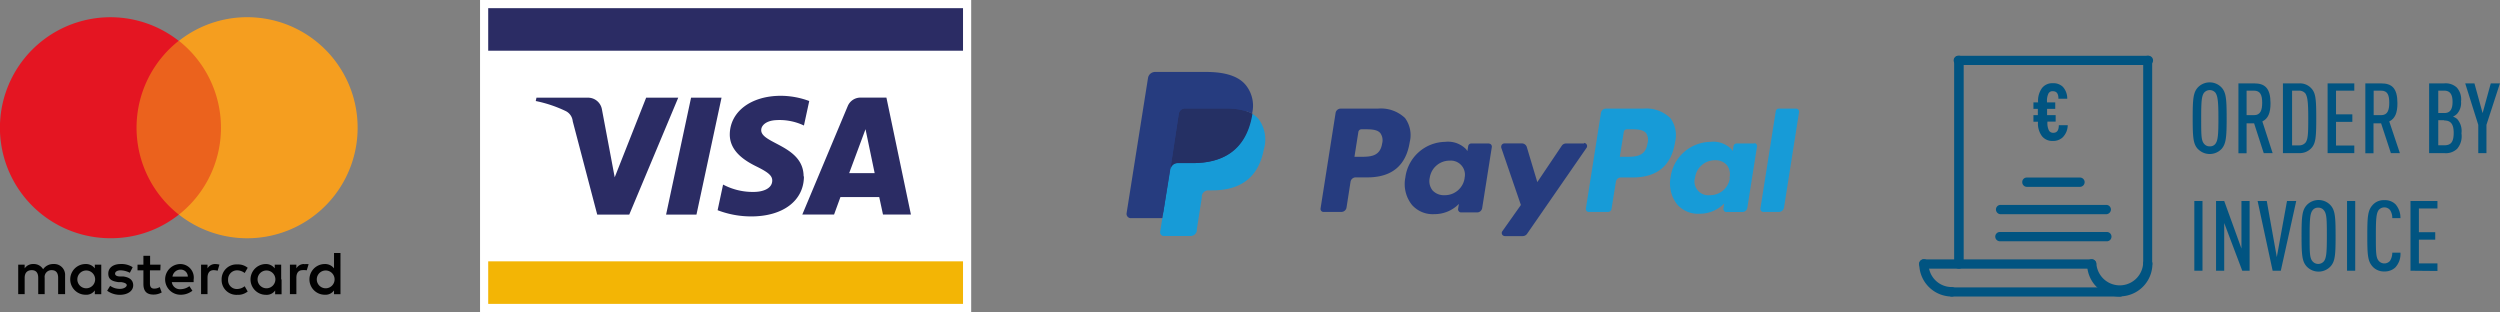
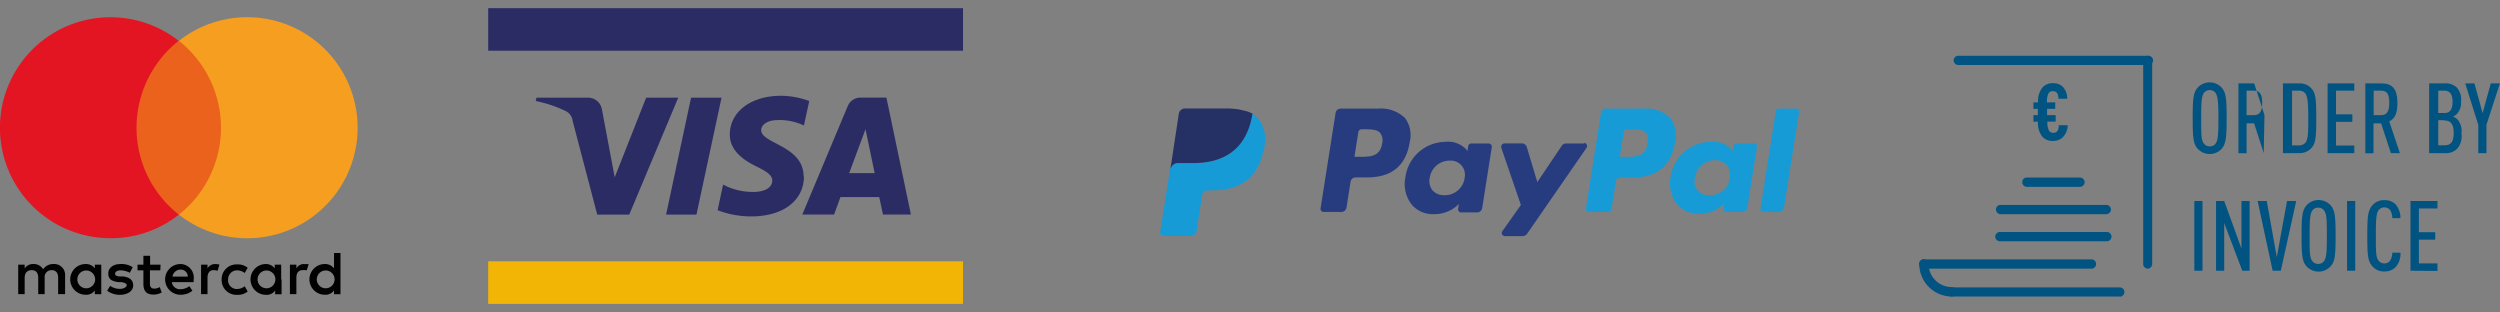
<svg xmlns="http://www.w3.org/2000/svg" id="Ebene_1" data-name="Ebene 1" viewBox="0 0 306.12 38.2">
  <rect x="0" y="0" width="306.12" height="38.2" fill="#808080" stroke="none" />
  <defs>
    <style>.cls-1{fill:none;}.cls-2{fill:#010101;}.cls-3{fill:#eb621d;}.cls-4{fill:#e41522;}.cls-5{fill:#f59e1f;}.cls-6{fill:#fff;}.cls-7{fill:#f3b505;}.cls-8{fill:#2b2c64;}.cls-9{clip-path:url(#clip-path);}.cls-10{fill:#263c7f;}.cls-11{fill:#179bd7;}.cls-12{fill:#253064;}.cls-13{fill:#015481;}</style>
    <clipPath id="clip-path" transform="translate(-9.44 -1.9)">
      <rect class="cls-1" x="68.22" y="1.9" width="60.14" height="38.2" />
    </clipPath>
  </defs>
  <g id="layer1">
    <g id="g13">
      <g id="g15">
        <path class="cls-2" d="M17.41,37.92V35.66A1.33,1.33,0,0,0,16,34.23a1.49,1.49,0,0,0-1.28.64,1.32,1.32,0,0,0-1.2-.64,1.23,1.23,0,0,0-1.06.53v-.45h-.79v3.61h.79v-2c0-.64.34-.94.87-.94s.79.34.79.94v2h.79v-2a.83.83,0,0,1,.86-.94c.53,0,.79.34.79.94v2ZM29.1,34.31H27.82V33.22H27v1.09h-.72V35H27v1.66c0,.83.34,1.31,1.24,1.31a2,2,0,0,0,1-.26L29,37.05a1.25,1.25,0,0,1-.68.19c-.37,0-.52-.23-.52-.6V35h1.27Zm6.69-.08a1.07,1.07,0,0,0-.94.53v-.45h-.79v3.61h.79v-2c0-.61.26-.94.75-.94a2,2,0,0,1,.49.07l.22-.75A2.28,2.28,0,0,0,35.79,34.23Zm-10.12.38a2.5,2.5,0,0,0-1.46-.38c-.9,0-1.51.45-1.51,1.17s.46.94,1.25,1.05l.37,0c.42.07.64.19.64.37s-.3.45-.83.45a2,2,0,0,1-1.2-.37l-.37.6A2.64,2.64,0,0,0,24.1,38c1,0,1.65-.49,1.65-1.16s-.49-1-1.24-1.09l-.38,0c-.34,0-.6-.11-.6-.34s.26-.41.68-.41a2.64,2.64,0,0,1,1.13.3l.33-.64Zm21-.38a1.07,1.07,0,0,0-.94.53v-.45h-.79v3.61h.79v-2c0-.61.27-.94.75-.94A2,2,0,0,1,47,35l.23-.75a2.37,2.37,0,0,0-.53,0ZM36.58,36.11A1.81,1.81,0,0,0,38.5,38a1.85,1.85,0,0,0,1.27-.41l-.37-.64a1.55,1.55,0,0,1-.94.34,1.07,1.07,0,0,1-1.09-1.17A1.1,1.1,0,0,1,38.46,35a1.54,1.54,0,0,1,.94.33l.37-.64a1.85,1.85,0,0,0-1.27-.41,1.81,1.81,0,0,0-1.92,1.88Zm7.29,0v-1.8h-.79v.45A1.35,1.35,0,0,0,42,34.23,1.88,1.88,0,0,0,42,38a1.26,1.26,0,0,0,1.13-.53v.46h.79V36.11Zm-2.89,0a1.09,1.09,0,1,1,2.18,0,1.09,1.09,0,1,1-2.18,0Zm-9.44-1.88a1.88,1.88,0,0,0,0,3.76A2.28,2.28,0,0,0,33,37.5l-.37-.56a1.83,1.83,0,0,1-1.05.37,1,1,0,0,1-1.1-.86h2.67v-.3a1.66,1.66,0,0,0-1.65-1.92Zm0,.68a.87.87,0,0,1,.9.86H30.56A1,1,0,0,1,31.54,34.91Zm19.59,1.2V32.88h-.79v1.88a1.37,1.37,0,0,0-1.13-.53,1.88,1.88,0,0,0,0,3.76,1.27,1.27,0,0,0,1.13-.53v.46h.79V36.11Zm-2.9,0a1.09,1.09,0,1,1,2.18,0,1.09,1.09,0,1,1-2.18,0Zm-26.39,0v-1.8h-.79v.45a1.35,1.35,0,0,0-1.13-.53,1.88,1.88,0,0,0,0,3.76,1.26,1.26,0,0,0,1.13-.53v.46h.79V36.11Zm-2.93,0a1.09,1.09,0,1,1,2.18,0,1.09,1.09,0,1,1-2.18,0Z" transform="translate(-9.44 -1.9)" />
      </g>
      <rect id="rect19" class="cls-3" x="15.98" y="5" width="11.84" height="21.28" />
      <path class="cls-4" d="M26.16,17.54A13.55,13.55,0,0,1,31.32,6.9,13.53,13.53,0,1,0,23,31.07a13.35,13.35,0,0,0,8.34-2.89A13.52,13.52,0,0,1,26.16,17.54Z" transform="translate(-9.44 -1.9)" />
      <path id="path22" class="cls-5" d="M53.23,17.54A13.52,13.52,0,0,1,31.35,28.18a13.57,13.57,0,0,0,0-21.28A13.52,13.52,0,0,1,53.23,17.54Z" transform="translate(-9.44 -1.9)" />
    </g>
  </g>
-   <rect class="cls-6" x="58.78" width="60.14" height="38.2" />
  <rect class="cls-7" x="59.78" y="32" width="58.14" height="5.21" />
  <rect class="cls-8" x="59.78" y="1" width="58.14" height="5.21" />
  <g class="cls-9">
    <path class="cls-8" d="M92.49,13.86l-6,14.32H82.57l-3-11.43a1.55,1.55,0,0,0-.88-1.26,15.6,15.6,0,0,0-3.65-1.22l.09-.41h6.31a1.73,1.73,0,0,1,1.71,1.46l1.56,8.29,3.85-9.75Zm15.35,9.64c0-3.78-5.22-4-5.19-5.67,0-.52.5-1.07,1.57-1.2a6.94,6.94,0,0,1,3.66.64l.65-3a10.06,10.06,0,0,0-3.47-.64c-3.67,0-6.24,1.95-6.26,4.74,0,2.06,1.84,3.21,3.24,3.9S104,23.38,104,24c0,1-1.15,1.39-2.21,1.4a7.76,7.76,0,0,1-3.81-.9l-.67,3.14a11.49,11.49,0,0,0,4.12.76c3.89,0,6.44-1.93,6.45-4.9m9.68,4.67h3.42l-3-14.32h-3.16a1.69,1.69,0,0,0-1.58,1.05l-5.56,13.27h3.89l.78-2.14h4.75Zm-4.14-5.07,2-5.38,1.12,5.38ZM97.79,13.86,94.72,28.18H91l3.06-14.32Z" transform="translate(-9.44 -1.9)" />
  </g>
  <path class="cls-10" d="M178.16,15.2H173.6a.63.63,0,0,0-.62.54l-1.84,11.68a.37.37,0,0,0,.31.43h2.24a.64.64,0,0,0,.63-.54l.49-3.15a.64.64,0,0,1,.63-.54h1.43c3,0,4.74-1.45,5.19-4.33a3.53,3.53,0,0,0-.58-2.94A4.27,4.27,0,0,0,178.16,15.2Zm.52,4.27c-.25,1.63-1.5,1.63-2.7,1.63h-.69l.48-3.05a.39.39,0,0,1,.38-.32h.31c.82,0,1.6,0,2,.47A1.52,1.52,0,0,1,178.68,19.47Zm13.1,0h-2.19a.38.38,0,0,0-.37.32l-.1.61-.15-.22a3.1,3.1,0,0,0-2.58-.91,5,5,0,0,0-4.87,4.38,4.09,4.09,0,0,0,.82,3.35,3.38,3.38,0,0,0,2.74,1.12,4.16,4.16,0,0,0,3-1.25l-.1.6a.39.39,0,0,0,.32.44h2a.63.63,0,0,0,.63-.53l1.18-7.47a.38.38,0,0,0-.31-.43h-.06Zm-3,4.24a2.44,2.44,0,0,1-2.47,2.09,1.86,1.86,0,0,1-1.46-.59,1.82,1.82,0,0,1-.34-1.54,2.45,2.45,0,0,1,2.44-2.1,1.73,1.73,0,0,1,1.82,2.14Zm14.65-4.24H201.2a.62.62,0,0,0-.52.27l-3,4.46-1.28-4.28a.64.64,0,0,0-.61-.46h-2.15a.4.4,0,0,0-.38.39.5.5,0,0,0,0,.12L195.67,27l-2.27,3.21a.37.37,0,0,0,.09.53.41.41,0,0,0,.22.07h2.18a.65.65,0,0,0,.53-.27L203.71,20a.38.38,0,0,0-.1-.53.34.34,0,0,0-.22-.07Z" transform="translate(-9.44 -1.9)" />
  <path class="cls-11" d="M210.65,15.2h-4.56a.63.63,0,0,0-.62.54l-1.84,11.68a.36.36,0,0,0,.31.43h2.4a.43.43,0,0,0,.43-.38l.53-3.31a.62.62,0,0,1,.62-.53h1.44c3,0,4.74-1.46,5.19-4.33a3.52,3.52,0,0,0-.58-2.94A4.24,4.24,0,0,0,210.65,15.2Zm.52,4.27c-.24,1.63-1.49,1.63-2.7,1.63h-.69l.49-3.05a.38.38,0,0,1,.37-.32H209c.83,0,1.6,0,2,.47A1.49,1.49,0,0,1,211.17,19.47Zm13.09,0h-2.18a.38.38,0,0,0-.37.32l-.1.61-.15-.22a3.1,3.1,0,0,0-2.58-.91A5,5,0,0,0,214,23.6a4.13,4.13,0,0,0,.82,3.35,3.38,3.38,0,0,0,2.74,1.12,4.16,4.16,0,0,0,3-1.25l-.09.6a.38.38,0,0,0,.31.44h2a.62.62,0,0,0,.62-.53l1.18-7.48a.37.37,0,0,0-.31-.43Zm-3,4.24a2.43,2.43,0,0,1-2.46,2.09A1.69,1.69,0,0,1,217,23.62a2.45,2.45,0,0,1,2.45-2.1,1.83,1.83,0,0,1,1.45.6A1.87,1.87,0,0,1,221.22,23.66Zm5.61-8.14L225,27.42a.38.38,0,0,0,.32.43h1.94a.64.64,0,0,0,.63-.54l1.84-11.68a.38.38,0,0,0-.32-.43h-2.16a.37.37,0,0,0-.37.31Z" transform="translate(-9.44 -1.9)" />
-   <path class="cls-10" d="M152.22,30.13l.35-2.22h-4.48l2.57-16.33a.22.22,0,0,1,.21-.18h6.25c2.07,0,3.5.43,4.25,1.29a3,3,0,0,1,.69,1.27,4.7,4.7,0,0,1,0,1.76v.51l.35.19a2.31,2.31,0,0,1,1.28,1.84,5.27,5.27,0,0,1-.08,1.87,6.91,6.91,0,0,1-.77,2.12,4.31,4.31,0,0,1-1.22,1.33,4.72,4.72,0,0,1-1.63.74,8.33,8.33,0,0,1-2,.24h-.48A1.46,1.46,0,0,0,156,25.78l0,.2-.62,3.9,0,.14a.16.16,0,0,1,0,.09l-.07,0Z" transform="translate(-9.44 -1.9)" />
  <path class="cls-11" d="M162.73,15.81l-.06.37c-.83,4.23-3.65,5.69-7.25,5.69h-1.83a.89.89,0,0,0-.88.76l-.94,5.95-.27,1.69a.47.47,0,0,0,.39.53h3.33a.78.78,0,0,0,.77-.66l0-.17.61-3.88,0-.21a.8.8,0,0,1,.77-.67h.49c3.15,0,5.61-1.27,6.33-5a4.24,4.24,0,0,0-.65-3.75A3.28,3.28,0,0,0,162.73,15.81Z" transform="translate(-9.44 -1.9)" />
  <path class="cls-12" d="M161.87,15.47c-.26-.07-.53-.13-.8-.18a9.8,9.8,0,0,0-1.62-.11h-4.9a.78.78,0,0,0-.77.66l-1,6.59,0,.2a.89.89,0,0,1,.88-.76h1.83c3.6,0,6.42-1.46,7.25-5.69l.06-.37a5.11,5.11,0,0,0-.68-.28Z" transform="translate(-9.44 -1.9)" />
-   <path class="cls-10" d="M153.78,15.84a.78.78,0,0,1,.77-.66h4.9a9.8,9.8,0,0,1,1.62.11,8.24,8.24,0,0,1,1,.24,5.11,5.11,0,0,1,.68.28,4,4,0,0,0-.85-3.59c-.93-1.06-2.61-1.51-4.76-1.51h-6.25a.88.88,0,0,0-.88.75L147.39,28a.53.53,0,0,0,.44.61h3.94l1-6.15Z" transform="translate(-9.44 -1.9)" />
-   <path class="cls-13" d="M249.32,34.8a.57.57,0,0,1-.6-.56h0V9.33a.56.56,0,0,1,.53-.6h.07a.57.57,0,0,1,.57.55v25A.58.58,0,0,1,249.32,34.8Z" transform="translate(-9.44 -1.9)" />
-   <path class="cls-13" d="M269,38.21a4,4,0,0,1-4-4,.57.57,0,0,1,1.14,0v0a2.87,2.87,0,0,0,5.72,0,.57.57,0,0,1,.57-.57.55.55,0,0,1,.57.55s0,0,0,0a4,4,0,0,1-4,4Z" transform="translate(-9.44 -1.9)" />
  <path class="cls-13" d="M248.45,38.21a4,4,0,0,1-4-4,.57.57,0,0,1,1.14,0v0a2.84,2.84,0,0,0,2.85,2.84.58.58,0,0,1,.57.57.58.58,0,0,1-.55.59Z" transform="translate(-9.44 -1.9)" />
  <path class="cls-13" d="M265.57,34.8H245a.58.58,0,0,1-.57-.57.56.56,0,0,1,.57-.57h20.54a.57.57,0,0,1,.57.55v0A.58.58,0,0,1,265.57,34.8Z" transform="translate(-9.44 -1.9)" />
  <path class="cls-13" d="M269,38.21H248.45a.56.56,0,0,1-.57-.55s0,0,0,0a.56.56,0,0,1,.57-.57H269a.57.57,0,0,1,0,1.14Z" transform="translate(-9.44 -1.9)" />
  <path class="cls-13" d="M272.44,34.8a.58.58,0,0,1-.57-.57V9.33a.56.56,0,0,1,.53-.6h0a.57.57,0,0,1,.57.55V34.23A.58.58,0,0,1,272.44,34.8Z" transform="translate(-9.44 -1.9)" />
  <path class="cls-13" d="M272.44,9.86H249.32a.58.58,0,0,1-.65-.49.57.57,0,0,1,.49-.64h23.28a.57.57,0,0,1,.15,1.13Z" transform="translate(-9.44 -1.9)" />
  <path class="cls-13" d="M267.35,28.13H254.41a.58.58,0,0,1-.57-.57.56.56,0,0,1,.57-.57h12.94a.57.57,0,0,1,.57.57A.59.59,0,0,1,267.35,28.13Z" transform="translate(-9.44 -1.9)" />
  <path class="cls-13" d="M267.35,31.44H254.41a.58.58,0,0,1-.65-.49.57.57,0,0,1,.49-.64h13.1a.57.57,0,0,1,.15,1.13Z" transform="translate(-9.44 -1.9)" />
  <path class="cls-13" d="M264.13,24.78h-6.5a.57.57,0,0,1-.57-.57.55.55,0,0,1,.54-.57h6.53a.57.57,0,0,1,.57.55v0A.58.58,0,0,1,264.13,24.78Z" transform="translate(-9.44 -1.9)" />
  <path class="cls-13" d="M262,18.73a1.71,1.71,0,0,1-1.2.43,1.62,1.62,0,0,1-1.32-.58,2.6,2.6,0,0,1-.49-1.77h-.56V16h.54v-.77h-.54v-.79H259a2.66,2.66,0,0,1,.49-1.77,1.59,1.59,0,0,1,1.32-.58,1.65,1.65,0,0,1,1.22.44,2.12,2.12,0,0,1,.54,1.46h-1.08c0-.46-.11-.92-.68-.92a.55.55,0,0,0-.53.26,2,2,0,0,0-.18,1.11h1v.79h-1V16h1.05v.79h-1a2,2,0,0,0,.19,1.11.59.59,0,0,0,.52.26c.57,0,.67-.47.68-.93h1.09A2.15,2.15,0,0,1,262,18.73Z" transform="translate(-9.44 -1.9)" />
  <path class="cls-13" d="M281.48,20.12a2,2,0,0,1-2.83.1l-.11-.1c-.54-.61-.61-1.38-.61-3.74s.07-3.13.61-3.75a2,2,0,0,1,2.83-.11l.11.11c.54.62.61,1.38.61,3.75S282,19.51,281.48,20.12Zm-.76-6.86a.91.91,0,0,0-1.4,0c-.3.41-.35,1.09-.35,3.12s0,2.71.35,3.12a.84.84,0,0,0,.7.32.81.81,0,0,0,.7-.32c.3-.41.36-1.1.36-3.12S281,13.67,280.72,13.26Z" transform="translate(-9.44 -1.9)" />
-   <path class="cls-13" d="M286.63,20.65,285.45,17h-.92v3.67h-1V12.11h1.93c1.29,0,2,.56,2,2.43,0,1.19-.29,1.88-1,2.23l1.26,3.88ZM285.44,13h-.91v3h.91c.79,0,1-.61,1-1.52S286.23,13,285.44,13Z" transform="translate(-9.44 -1.9)" />
+   <path class="cls-13" d="M286.63,20.65,285.45,17h-.92v3.67h-1V12.11h1.93l1.26,3.88ZM285.44,13h-.91v3h.91c.79,0,1-.61,1-1.52S286.23,13,285.44,13Z" transform="translate(-9.44 -1.9)" />
  <path class="cls-13" d="M292.45,20.05a1.94,1.94,0,0,1-1.47.6h-2V12.11h2a1.87,1.87,0,0,1,1.47.6c.55.58.61,1.35.61,3.67S293,19.46,292.45,20.05Zm-.73-6.72A1,1,0,0,0,291,13h-.9V19.7h.9a1,1,0,0,0,.73-.32c.32-.4.35-1.06.35-3S292,13.75,291.72,13.33Z" transform="translate(-9.44 -1.9)" />
  <path class="cls-13" d="M294.45,20.65V12.11h3.27V13h-2.24V15.9h2v.92h-2v2.9h2.24v.93Z" transform="translate(-9.44 -1.9)" />
  <path class="cls-13" d="M302.2,20.65,301,17h-.93v3.67h-1V12.11H301c1.3,0,2,.56,2,2.43,0,1.19-.29,1.88-1,2.23l1.3,3.88ZM301,13h-.91v3H301c.8,0,1-.61,1-1.52S301.81,13,301,13Z" transform="translate(-9.44 -1.9)" />
  <path class="cls-13" d="M310.3,20.13a2,2,0,0,1-1.57.52h-1.85V12.11h1.84a2,2,0,0,1,1.55.51,2.17,2.17,0,0,1,.52,1.71,2,2,0,0,1-.5,1.52,1.63,1.63,0,0,1-.49.33,1.48,1.48,0,0,1,.53.31,2.2,2.2,0,0,1,.51,1.74A2.35,2.35,0,0,1,310.3,20.13ZM308.72,13H308v2.74h.75c.69,0,1-.44,1-1.37S309.43,13,308.72,13Zm0,3.62H308v3.07h.74c.78,0,1.15-.36,1.15-1.53S309.44,16.65,308.72,16.65Z" transform="translate(-9.44 -1.9)" />
  <path class="cls-13" d="M313.9,17.19v3.46h-1V17.19l-1.6-5.08h1.13l1,3.64,1-3.64h1.12Z" transform="translate(-9.44 -1.9)" />
  <path class="cls-13" d="M278.13,35.05V26.51h1v8.54Z" transform="translate(-9.44 -1.9)" />
  <path class="cls-13" d="M284,35.05l-2.21-5.84v5.84h-1V26.51h1l2.11,5.82V26.51h1v8.54Z" transform="translate(-9.44 -1.9)" />
  <path class="cls-13" d="M288.72,35.05h-1l-1.84-8.54H287l1.23,6.87,1.25-6.87h1.13Z" transform="translate(-9.44 -1.9)" />
  <path class="cls-13" d="M294.81,34.52a2,2,0,0,1-2.93,0c-.55-.61-.62-1.38-.62-3.74s.07-3.13.62-3.75a2,2,0,0,1,2.93,0c.55.62.62,1.38.62,3.75S295.36,33.91,294.81,34.52ZM294,27.66a.82.82,0,0,0-.69-.33.81.81,0,0,0-.71.33c-.3.41-.35,1.09-.35,3.12s0,2.71.35,3.11a.91.91,0,0,0,1.4,0c.3-.4.36-1.09.36-3.11S294.34,28.07,294,27.66Z" transform="translate(-9.44 -1.9)" />
  <path class="cls-13" d="M296.83,35.05V26.51h1v8.54Z" transform="translate(-9.44 -1.9)" />
  <path class="cls-13" d="M302.72,34.67a1.9,1.9,0,0,1-1.32.47,1.86,1.86,0,0,1-1.46-.62c-.57-.65-.63-1.38-.63-3.74s.06-3.1.63-3.75a1.8,1.8,0,0,1,1.46-.62,1.82,1.82,0,0,1,1.36.5,2.5,2.5,0,0,1,.61,1.7h-1a1.74,1.74,0,0,0-.28-1,.91.91,0,0,0-1.38,0c-.3.41-.35,1.09-.35,3.12s0,2.71.35,3.11a.91.91,0,0,0,1.38,0,1.87,1.87,0,0,0,.28-1h1A2.42,2.42,0,0,1,302.72,34.67Z" transform="translate(-9.44 -1.9)" />
  <path class="cls-13" d="M304.6,35.05V26.51h3.3v.92h-2.27v2.9h2v.92h-2v2.9h2.27v.93Z" transform="translate(-9.44 -1.9)" />
</svg>